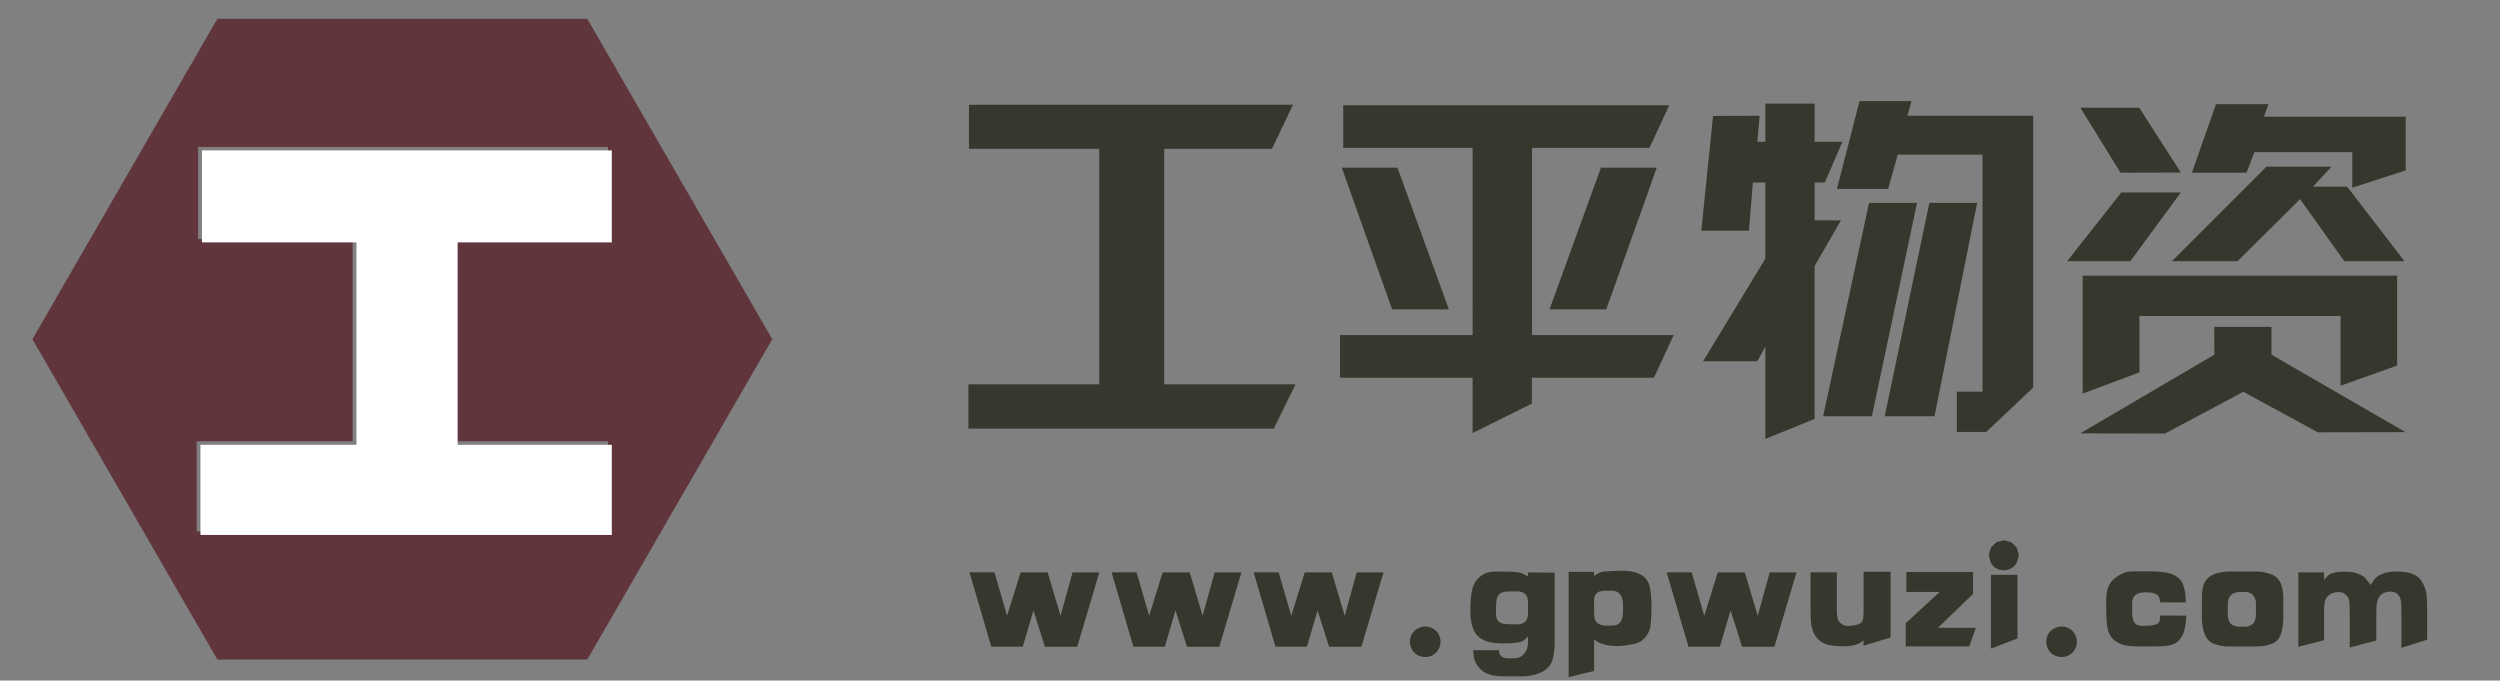
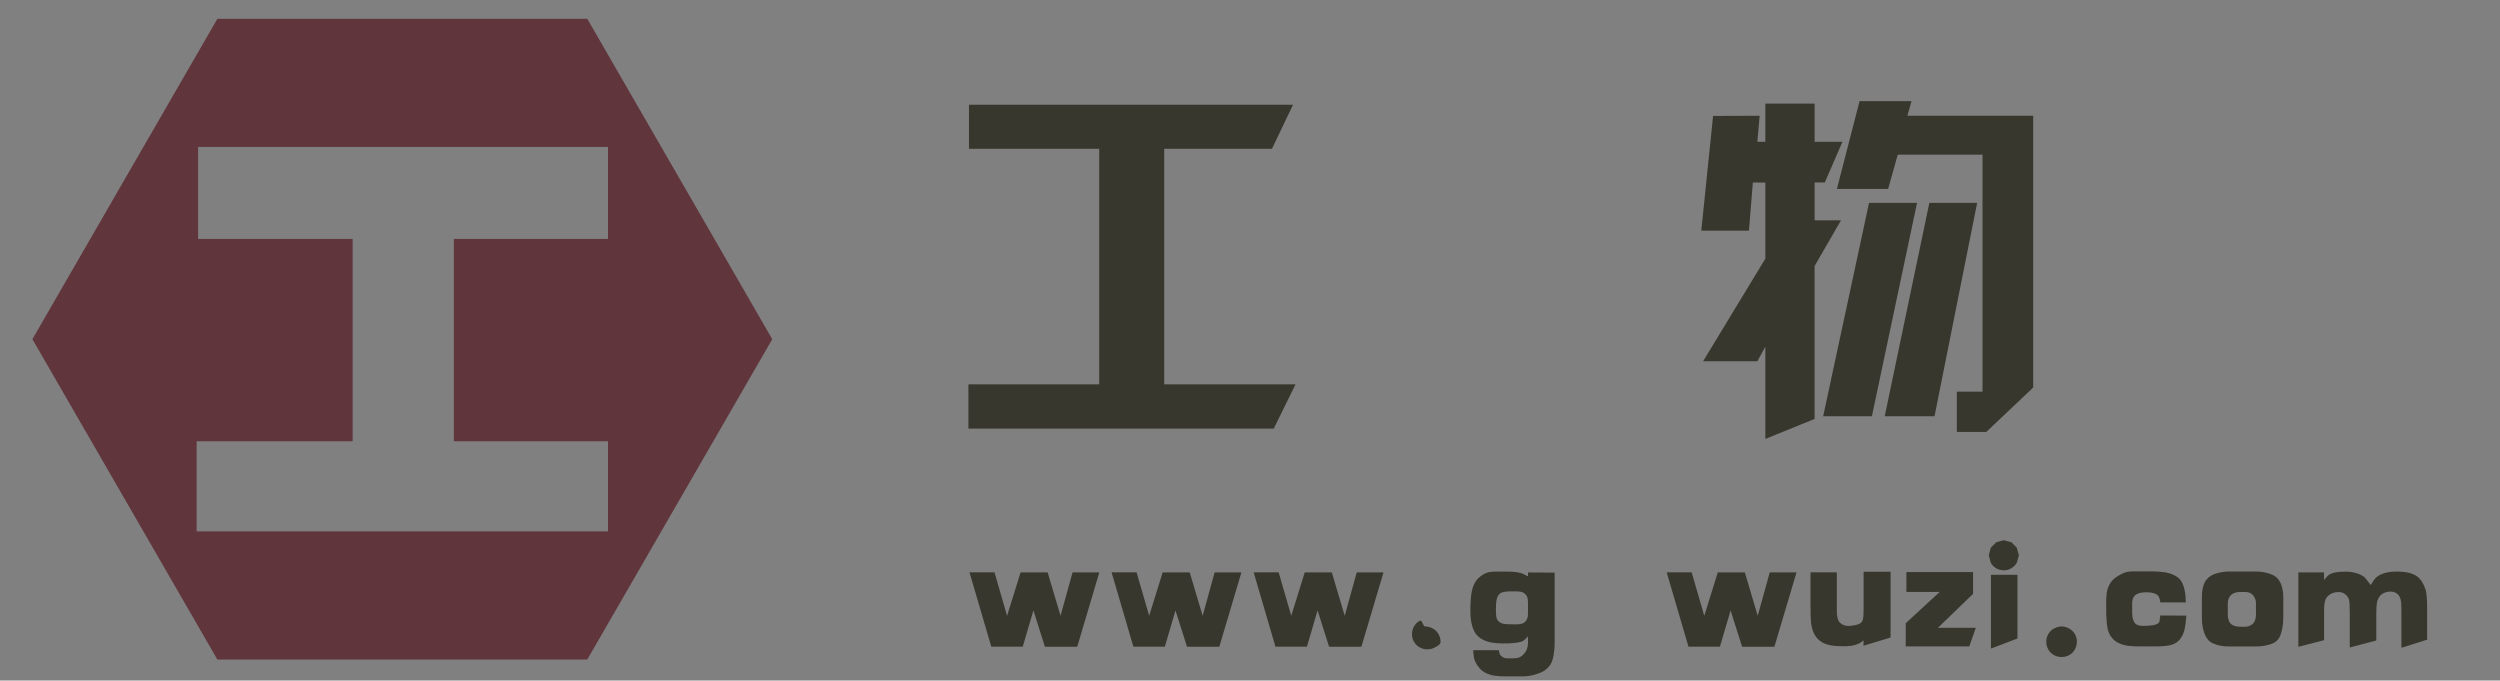
<svg xmlns="http://www.w3.org/2000/svg" xmlns:xlink="http://www.w3.org/1999/xlink" version="1.1" id="图层_1" x="0px" y="0px" width="180px" height="49px" viewBox="0 0 180 49" enable-background="new 0 0 180 49" xml:space="preserve">
  <rect x="0" y="0" width="180" height="49" fill="#808080" stroke="none" />
  <g>
    <path fill="#37372D" d="M79.145,10.712h-9.379V7.539h23.332l-1.516,3.173h-7.76v16.959h9.456l-1.567,3.187H69.727v-3.187h9.418   V10.712z" />
-     <path fill="#37372D" d="M110.307,24.125h10.201l-1.426,3.07h-8.788v1.863l-4.266,2.12v-3.983h-9.547v-3.07h9.547V10.648h-9.315   V7.577h23.474l-1.426,3.071h-8.454V24.125z M100.619,12.074l3.7,10.201h-4.086L96.61,12.074H100.619z M115.266,12.074h4.021   l-3.636,10.201h-4.086L115.266,12.074z" />
    <path fill="#37372D" d="M130.651,15.864h1.901l-1.901,3.289v11.01l-3.546,1.439V24.96l-0.578,1.053h-3.906l4.484-7.388V13.14   h-0.899l-0.283,3.469h-3.43l0.848-8.261l3.354-0.013l-0.167,1.875h0.578v-2.75h3.546v2.75h2.004l-1.271,2.929h-0.732V15.864z    M131.268,29.971l3.303-15.366h3.456l-3.251,15.366H131.268z M140.892,31.102v-2.904h1.85V11.136h-6.103l-0.694,2.466h-3.688   l1.632-6.321h3.739l-0.296,1.054h9.058v19.567l-3.379,3.199H140.892z M135.7,29.971l3.213-15.366h3.442l-3.07,15.366H135.7z" />
-     <path fill="#37372D" d="M152.729,13.859h4.291l-3.636,4.947h-4.548L152.729,13.859z M159.424,23.534h4.124v2.004l9.648,5.576   l-6.308,0.013l-5.371-2.917l-5.641,3.007l-6.103-0.013l9.662-5.666L159.424,23.534z M149.787,7.757h4.24l2.993,4.664l-4.343,0.013   L149.787,7.757z M149.954,19.847h22.639v6.475l-4.073,1.452V22.75H154.04v4.059l-4.086,1.529V19.847z M166.541,13.436h2.454   l4.124,5.371h-4.329l-3.187-4.471l-4.497,4.471h-4.728l6.809-6.809h4.677L166.541,13.436z M162.314,10.956l-0.565,1.478h-3.932   l1.734-4.934h3.777l-0.321,0.899h10.202v3.867l-3.842,1.246v-2.557H162.314z" />
  </g>
  <g>
    <path fill="#37372D" d="M74.406,43.951l-0.769,2.611h-2.264l-1.57-5.354h1.799l0.908,3.128l0.972-3.123h1.948l0.929,3.123   l0.865-3.123h1.927l-1.591,5.35h-2.328L74.406,43.951z" />
    <path fill="#37372D" d="M84.636,43.951l-0.769,2.611h-2.264l-1.569-5.354h1.799l0.908,3.128l0.972-3.123h1.948l0.929,3.123   l0.865-3.123h1.927l-1.591,5.35h-2.328L84.636,43.951z" />
    <path fill="#37372D" d="M94.866,43.951l-0.769,2.611h-2.264l-1.569-5.354h1.799l0.908,3.128l0.971-3.123h1.949l0.929,3.123   l0.865-3.123h1.927l-1.591,5.35h-2.328L94.866,43.951z" />
-     <path fill="#37372D" d="M102.614,45.104c0.179,0,0.357,0.048,0.537,0.142c0.18,0.095,0.319,0.229,0.419,0.403   s0.149,0.361,0.149,0.561c-0.004,0.199-0.054,0.384-0.149,0.553s-0.229,0.302-0.4,0.4c-0.171,0.098-0.355,0.145-0.556,0.142   c-0.199,0-0.384-0.049-0.555-0.145s-0.305-0.229-0.4-0.397s-0.145-0.354-0.145-0.553s0.049-0.385,0.145-0.556   c0.1-0.178,0.239-0.313,0.419-0.405S102.437,45.108,102.614,45.104z" />
+     <path fill="#37372D" d="M102.614,45.104c0.179,0,0.357,0.048,0.537,0.142c0.18,0.095,0.319,0.229,0.419,0.403   s0.149,0.361,0.149,0.561s-0.229,0.302-0.4,0.4c-0.171,0.098-0.355,0.145-0.556,0.142   c-0.199,0-0.384-0.049-0.555-0.145s-0.305-0.229-0.4-0.397s-0.145-0.354-0.145-0.553s0.049-0.385,0.145-0.556   c0.1-0.178,0.239-0.313,0.419-0.405S102.437,45.108,102.614,45.104z" />
    <path fill="#37372D" d="M110.016,41.218l1.917,0.011v5.099c0,0.299-0.029,0.602-0.086,0.908c-0.057,0.306-0.145,0.533-0.265,0.683   c-0.119,0.149-0.249,0.272-0.39,0.369c-0.141,0.096-0.358,0.188-0.653,0.277c-0.296,0.089-0.599,0.133-0.908,0.133h-1.318   c-0.256,0-0.495-0.017-0.715-0.05c-0.221-0.034-0.423-0.096-0.606-0.185s-0.337-0.205-0.462-0.347   c-0.124-0.143-0.224-0.29-0.296-0.44c-0.073-0.151-0.111-0.277-0.115-0.377l-0.053-0.485h1.857   c0.007,0.103,0.024,0.191,0.051,0.264c0.026,0.073,0.092,0.146,0.194,0.217c0.104,0.071,0.223,0.106,0.358,0.106h0.427   c0.288,0,0.508-0.069,0.659-0.208s0.257-0.284,0.315-0.436s0.088-0.321,0.088-0.51v-0.433c-0.104,0.125-0.205,0.225-0.307,0.3   c-0.102,0.074-0.262,0.126-0.48,0.154c-0.22,0.028-0.414,0.046-0.585,0.054c-0.171,0.007-0.315,0.009-0.433,0.005   c-0.231,0-0.472-0.017-0.721-0.051c-0.249-0.033-0.474-0.099-0.673-0.194c-0.199-0.097-0.365-0.221-0.499-0.374   c-0.133-0.153-0.239-0.365-0.317-0.638s-0.122-0.579-0.131-0.921s0.001-0.688,0.029-1.041c0.032-0.388,0.095-0.697,0.187-0.927   c0.093-0.229,0.212-0.413,0.358-0.553c0.146-0.139,0.308-0.252,0.485-0.341c0.178-0.09,0.443-0.134,0.796-0.134h0.763   c0.274,0,0.517,0.015,0.727,0.045s0.365,0.072,0.465,0.126l0.336,0.171V41.218z M108.59,44.944l0.577,0.011   c0.16,0.004,0.307-0.018,0.44-0.063c0.133-0.047,0.234-0.131,0.304-0.254s0.104-0.275,0.104-0.456v-0.833   c0-0.164-0.025-0.298-0.075-0.403c-0.05-0.104-0.129-0.192-0.237-0.262s-0.293-0.104-0.553-0.104h-0.373   c-0.313,0-0.539,0.031-0.676,0.094s-0.236,0.178-0.299,0.348c-0.063,0.169-0.095,0.448-0.096,0.838   c-0.002,0.39,0.025,0.634,0.082,0.733c0.058,0.104,0.145,0.188,0.262,0.251C108.168,44.907,108.348,44.941,108.59,44.944z" />
-     <path fill="#37372D" d="M114.773,48.308l-1.831,0.443v-7.575h1.826l0.005,0.299c0.11-0.082,0.221-0.154,0.331-0.217   c0.11-0.062,0.27-0.101,0.476-0.117c0.206-0.016,0.463-0.028,0.769-0.037c0.307-0.009,0.518-0.012,0.636-0.008   c0.349,0.014,0.65,0.07,0.904,0.168c0.255,0.098,0.448,0.219,0.579,0.363c0.132,0.144,0.225,0.307,0.278,0.488   c0.053,0.182,0.094,0.431,0.123,0.747c0.028,0.317,0.043,0.549,0.045,0.694s-0.006,0.429-0.024,0.849   c-0.021,0.452-0.059,0.758-0.111,0.916c-0.054,0.158-0.125,0.303-0.214,0.435s-0.209,0.257-0.36,0.374s-0.402,0.208-0.753,0.272   c-0.351,0.063-0.599,0.1-0.745,0.106c-0.206,0.015-0.434,0.009-0.683-0.016c-0.249-0.025-0.467-0.068-0.651-0.129   c-0.186-0.06-0.318-0.122-0.4-0.187l-0.198-0.139V48.308z M115.996,45.041c0.218-0.004,0.372-0.029,0.465-0.078   c0.093-0.048,0.172-0.123,0.237-0.227c0.066-0.104,0.108-0.216,0.128-0.339s0.031-0.301,0.035-0.534   c0.004-0.232-0.002-0.413-0.016-0.542c-0.019-0.124-0.048-0.24-0.089-0.347s-0.101-0.194-0.181-0.265   c-0.08-0.069-0.162-0.115-0.246-0.139c-0.084-0.022-0.186-0.037-0.307-0.042c-0.121-0.006-0.259-0.007-0.411-0.003   c-0.153,0.007-0.29,0.025-0.411,0.056s-0.223,0.101-0.305,0.211s-0.123,0.264-0.123,0.459v0.63c0,0.346,0.016,0.569,0.046,0.67   c0.03,0.102,0.07,0.181,0.12,0.238c0.05,0.057,0.127,0.111,0.232,0.162c0.104,0.052,0.227,0.081,0.365,0.089   C115.676,45.048,115.829,45.048,115.996,45.041z" />
    <path fill="#37372D" d="M124.604,43.951l-0.77,2.611h-2.264l-1.569-5.354h1.799l0.908,3.128l0.972-3.123h1.948l0.929,3.123   l0.865-3.123h1.928l-1.592,5.35h-2.327L124.604,43.951z" />
    <path fill="#37372D" d="M132.251,41.208v2.797c0,0.192,0.017,0.354,0.051,0.483c0.033,0.13,0.07,0.223,0.111,0.277   c0.041,0.056,0.113,0.116,0.217,0.182c0.103,0.066,0.222,0.104,0.357,0.115c0.071,0.01,0.175,0.008,0.313-0.009   c0.137-0.016,0.276-0.042,0.419-0.08c0.143-0.037,0.254-0.104,0.336-0.2c0.082-0.096,0.123-0.359,0.123-0.79v-2.818h1.943V45.9   l-1.954,0.593l0.011-0.385c-0.082,0.067-0.163,0.126-0.243,0.176c-0.08,0.051-0.202,0.101-0.365,0.152   c-0.164,0.052-0.357,0.081-0.582,0.088c-0.146,0.011-0.373,0.01-0.681-0.005s-0.578-0.06-0.812-0.136   c-0.233-0.077-0.429-0.194-0.587-0.353c-0.159-0.158-0.278-0.342-0.358-0.55s-0.132-0.424-0.157-0.646   c-0.024-0.223-0.037-0.642-0.037-1.257v-2.37H132.251z" />
    <path fill="#37372D" d="M137.26,41.191h4.8v1.569l-2.53,2.44h2.728l-0.47,1.34h-4.575V44.87l2.445-2.253h-2.397V41.191z" />
    <path fill="#37372D" d="M144.815,39.04l0.395,0.396l0.149,0.544l-0.149,0.539c-0.1,0.168-0.233,0.301-0.4,0.4   s-0.347,0.148-0.539,0.145c-0.192,0-0.373-0.049-0.542-0.146c-0.169-0.099-0.3-0.23-0.393-0.398l-0.144-0.539l0.144-0.544   l0.396-0.396l0.539-0.145L144.815,39.04z M143.347,41.384h1.911v4.586l-1.911,0.726V41.384z" />
    <path fill="#37372D" d="M148.431,45.104c0.179,0,0.357,0.048,0.537,0.142c0.18,0.095,0.319,0.229,0.419,0.403   s0.149,0.361,0.149,0.561c-0.004,0.199-0.054,0.384-0.149,0.553s-0.229,0.302-0.4,0.4c-0.171,0.098-0.355,0.145-0.556,0.142   c-0.199,0-0.384-0.049-0.555-0.145s-0.305-0.229-0.4-0.397s-0.145-0.354-0.145-0.553s0.049-0.385,0.145-0.556   c0.1-0.178,0.239-0.313,0.419-0.405S148.253,45.108,148.431,45.104z" />
    <path fill="#37372D" d="M155.544,43.37c-0.028-0.207-0.074-0.354-0.137-0.443c-0.062-0.089-0.156-0.155-0.282-0.197   c-0.127-0.043-0.247-0.068-0.36-0.075c-0.114-0.007-0.223-0.011-0.326-0.011c-0.188,0.007-0.356,0.038-0.504,0.094   c-0.148,0.055-0.253,0.141-0.315,0.256c-0.063,0.116-0.097,0.251-0.104,0.406c-0.007,0.154-0.007,0.402,0,0.742   c0.008,0.34,0.074,0.581,0.2,0.726c0.127,0.145,0.341,0.209,0.644,0.195l0.272-0.011c0.277-0.011,0.491-0.047,0.641-0.107   s0.226-0.163,0.229-0.31l0.037-0.32l1.88,0.011c-0.032,0.427-0.075,0.757-0.129,0.988c-0.053,0.23-0.146,0.444-0.277,0.641   c-0.132,0.195-0.32,0.342-0.565,0.44c-0.246,0.098-0.646,0.146-1.201,0.146h-1.281c-0.495,0-0.878-0.044-1.148-0.131   s-0.482-0.206-0.635-0.355c-0.153-0.149-0.267-0.312-0.339-0.488c-0.073-0.176-0.125-0.409-0.155-0.699s-0.045-0.748-0.045-1.375   c0-0.323,0.012-0.582,0.037-0.776c0.024-0.194,0.083-0.387,0.176-0.579s0.224-0.357,0.393-0.494s0.361-0.255,0.576-0.354   c0.216-0.1,0.45-0.15,0.702-0.15h1.452c0.324,0,0.621,0.022,0.892,0.067c0.271,0.044,0.507,0.12,0.708,0.227   c0.2,0.106,0.351,0.232,0.448,0.377c0.098,0.144,0.173,0.317,0.227,0.521c0.054,0.202,0.086,0.384,0.097,0.544l0.031,0.497H155.544   z" />
    <path fill="#37372D" d="M164.397,42.953v1.527c0,0.202-0.014,0.401-0.042,0.595c-0.029,0.194-0.073,0.385-0.134,0.571   c-0.061,0.188-0.142,0.335-0.243,0.443s-0.23,0.193-0.387,0.254s-0.332,0.109-0.526,0.146c-0.193,0.037-0.404,0.056-0.632,0.056   h-1.997c-0.195,0-0.379-0.017-0.55-0.051c-0.171-0.033-0.338-0.084-0.502-0.151c-0.164-0.068-0.29-0.15-0.379-0.249   c-0.089-0.098-0.167-0.219-0.235-0.362c-0.067-0.145-0.123-0.325-0.168-0.542c-0.044-0.217-0.066-0.448-0.066-0.694v-1.543   c0-0.217,0.021-0.421,0.062-0.611s0.096-0.343,0.165-0.459c0.069-0.115,0.157-0.22,0.262-0.313   c0.105-0.092,0.235-0.169,0.393-0.229c0.156-0.061,0.331-0.107,0.523-0.142c0.191-0.033,0.368-0.051,0.528-0.051h1.976   c0.213,0,0.42,0.021,0.619,0.064s0.374,0.097,0.525,0.163c0.151,0.065,0.276,0.15,0.374,0.253c0.098,0.104,0.174,0.212,0.229,0.326   c0.055,0.114,0.104,0.264,0.145,0.448C164.377,42.589,164.397,42.771,164.397,42.953z M161.622,42.622h-0.283   c-0.146,0-0.271,0.014-0.374,0.04c-0.103,0.027-0.197,0.072-0.282,0.137c-0.086,0.063-0.154,0.153-0.206,0.27   c-0.052,0.115-0.077,0.242-0.077,0.382v0.806c0,0.136,0.021,0.266,0.062,0.39c0.041,0.125,0.099,0.22,0.173,0.286   c0.075,0.065,0.172,0.114,0.291,0.146s0.259,0.048,0.419,0.048h0.268c0.156,0,0.289-0.027,0.397-0.083   c0.108-0.055,0.19-0.116,0.246-0.184c0.055-0.067,0.098-0.156,0.128-0.265s0.045-0.218,0.045-0.328V43.45   c0-0.153-0.027-0.286-0.083-0.398c-0.055-0.111-0.118-0.198-0.189-0.259s-0.147-0.104-0.229-0.131   C161.844,42.636,161.743,42.622,161.622,42.622z" />
    <path fill="#37372D" d="M165.482,41.213h1.843l0.01,0.561c0.086-0.125,0.182-0.237,0.289-0.339   c0.106-0.102,0.281-0.175,0.522-0.219c0.242-0.045,0.515-0.063,0.817-0.057c0.303,0.008,0.584,0.061,0.844,0.16   s0.432,0.21,0.518,0.331l0.368,0.47c0.132-0.231,0.256-0.404,0.371-0.521c0.115-0.115,0.285-0.215,0.51-0.299   c0.225-0.083,0.504-0.133,0.838-0.146c0.225-0.007,0.469,0.004,0.731,0.034c0.264,0.03,0.498,0.098,0.702,0.2   c0.205,0.104,0.367,0.245,0.488,0.425s0.222,0.388,0.302,0.625c0.08,0.236,0.12,0.703,0.12,1.401v2.215l-1.853,0.588v-2.467   c0-0.385-0.007-0.654-0.021-0.809c-0.015-0.155-0.055-0.296-0.12-0.422s-0.173-0.222-0.322-0.285   c-0.149-0.064-0.315-0.082-0.5-0.054c-0.241,0.043-0.421,0.127-0.538,0.254c-0.117,0.126-0.197,0.273-0.242,0.442   c-0.044,0.169-0.066,0.475-0.066,0.916v1.896l-1.911,0.507v-2.536c0-0.494-0.022-0.81-0.066-0.944   c-0.045-0.136-0.143-0.262-0.293-0.38c-0.15-0.117-0.366-0.156-0.646-0.117c-0.171,0.025-0.322,0.085-0.455,0.179   c-0.134,0.095-0.231,0.218-0.296,0.368c-0.063,0.151-0.094,0.45-0.091,0.895v2.008l-1.853,0.475V41.213z" />
  </g>
  <path fill="#60353C" d="M42.284,1.355H15.65L2.333,24.421L15.65,47.485h26.634l13.318-23.064L42.284,1.355z M43.777,31.772v6.489  H14.158v-6.489h11.233V17.202H14.265v-6.623h29.512v6.623h-11.1v14.571H43.777z" />
  <g>
    <defs>
-       <rect id="SVGID_1_" x="14.432" y="10.831" width="29.618" height="27.683" />
-     </defs>
+       </defs>
    <clipPath id="SVGID_2_">
      <use xlink:href="#SVGID_1_" overflow="visible" />
    </clipPath>
    <g clip-path="url(#SVGID_2_)">
      <path fill="#FFFFFF" d="M14.538,10.831h29.67v6.623H32.95v14.57h12.583v6.49H13.214v-6.49h12.451v-14.57H14.538V10.831z" />
    </g>
  </g>
</svg>